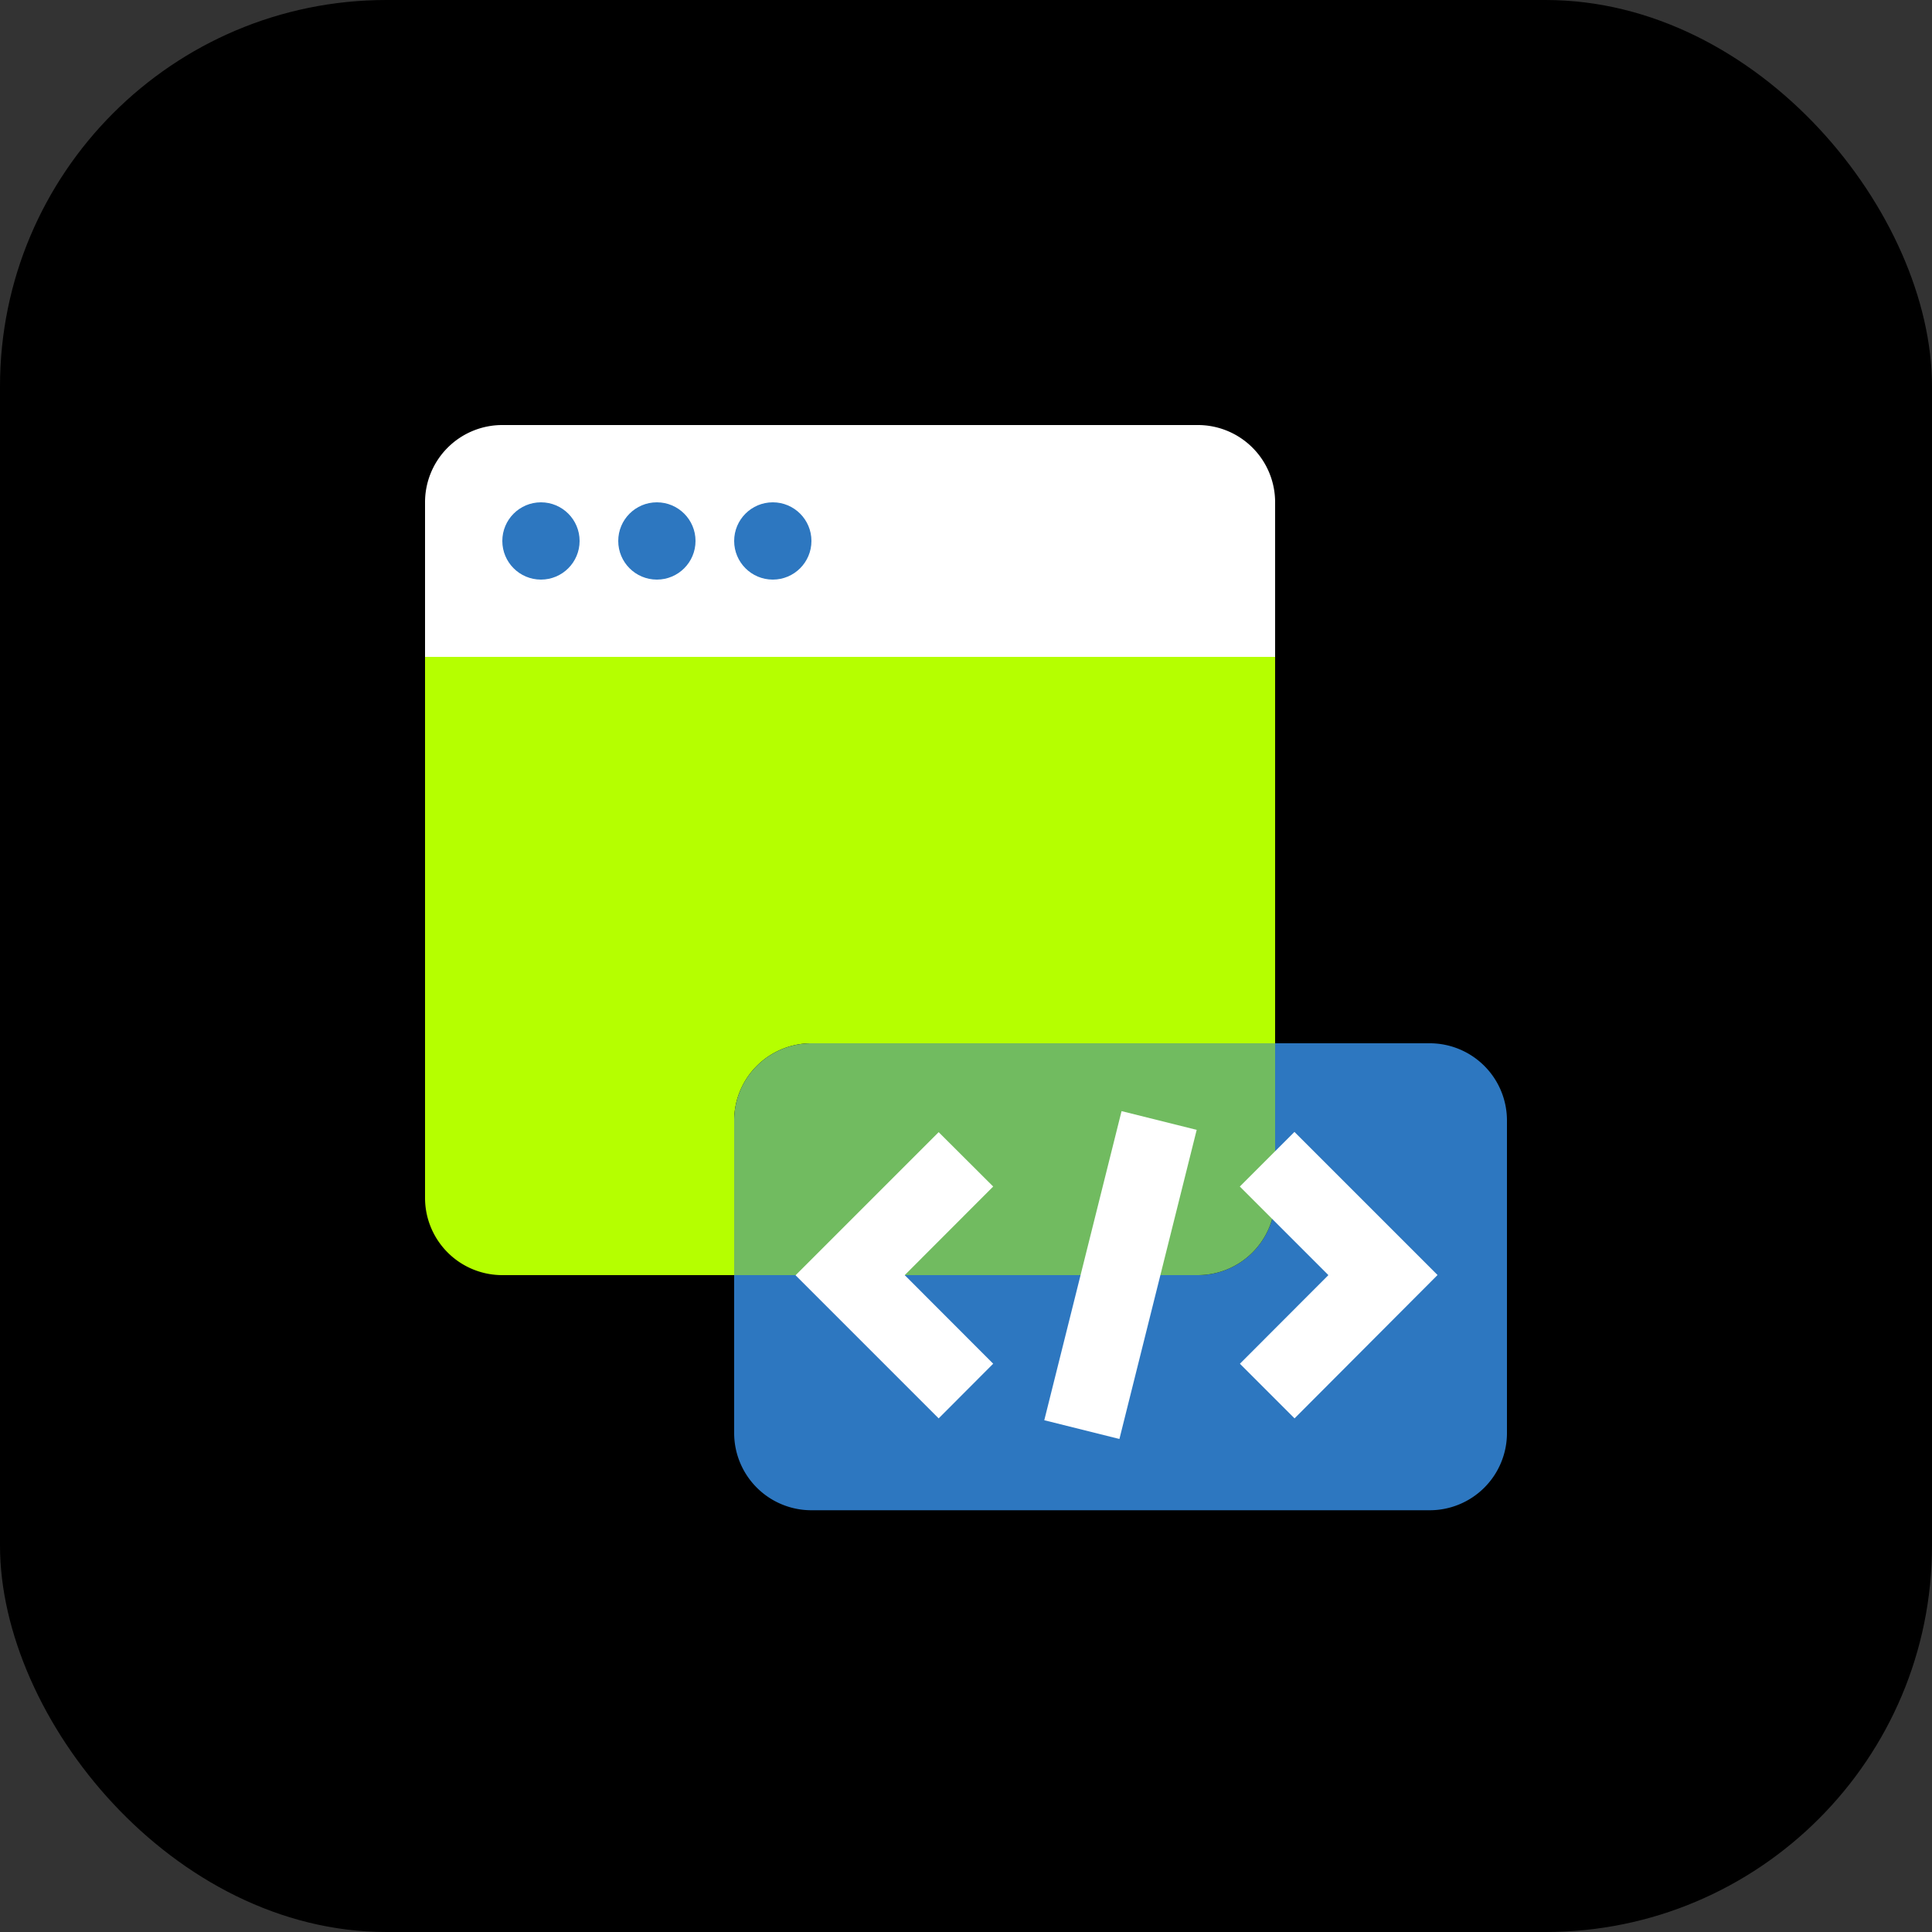
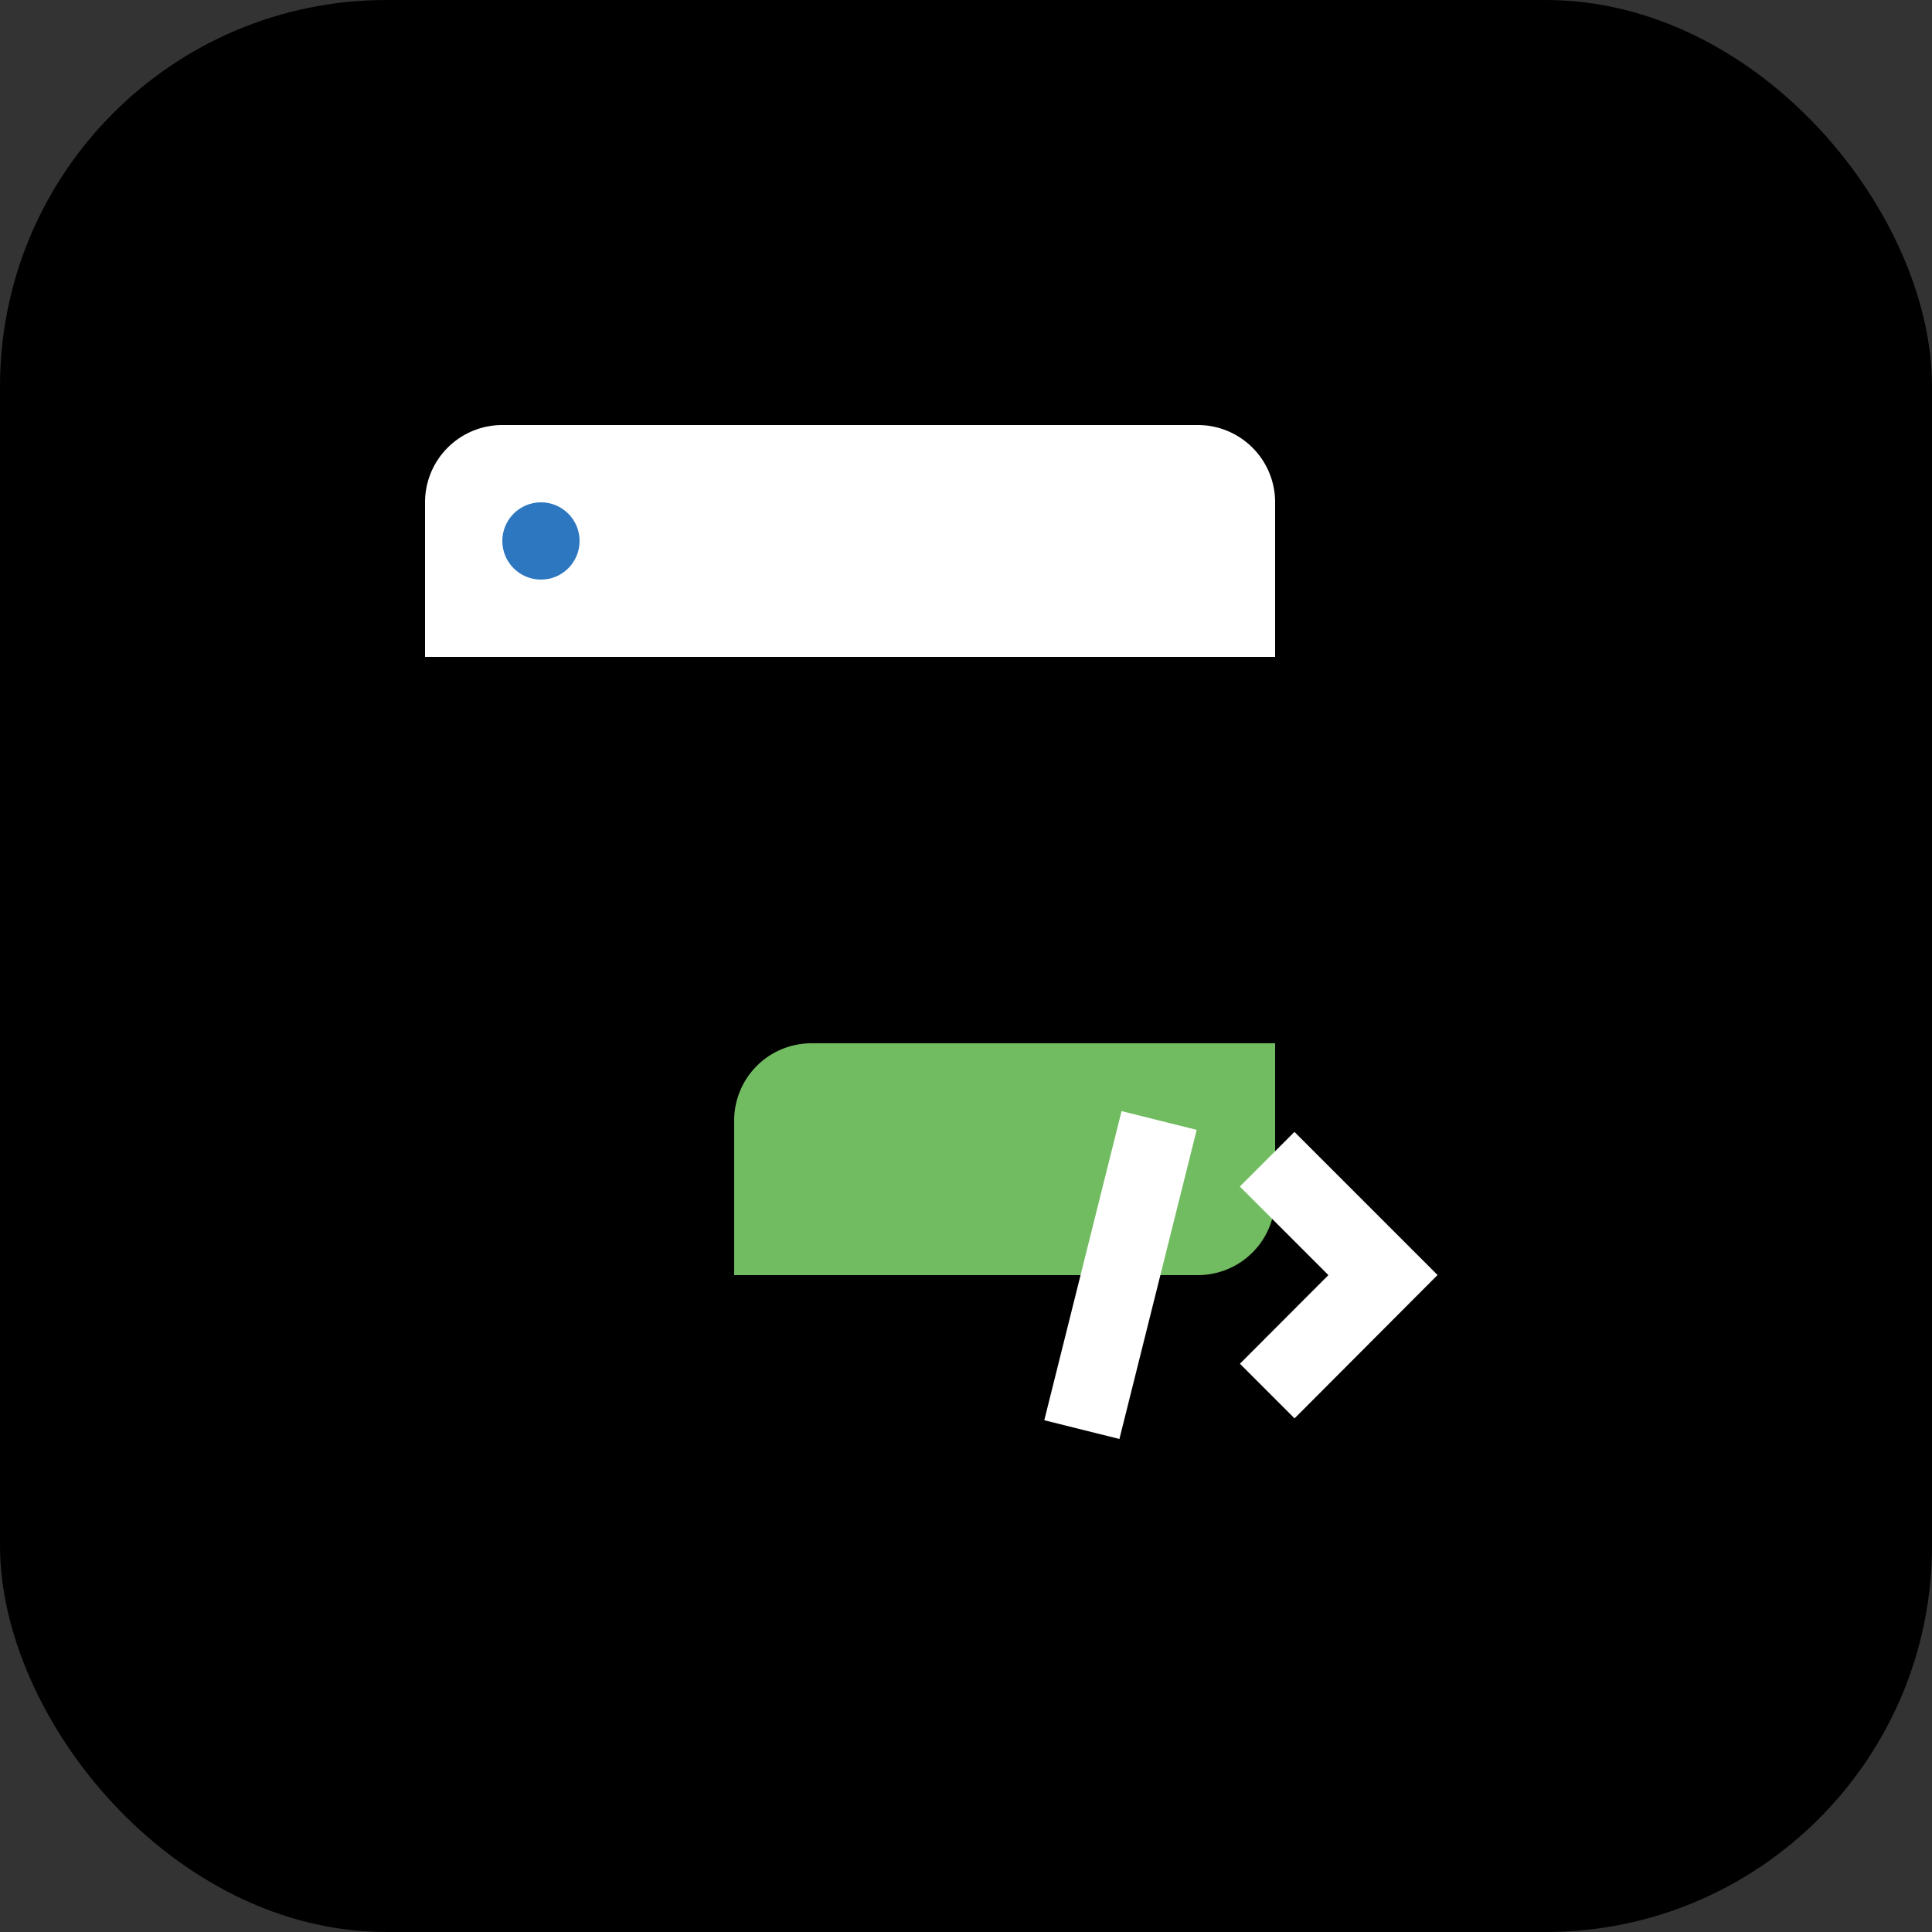
<svg xmlns="http://www.w3.org/2000/svg" width="54" height="54" viewBox="0 0 54 54">
  <rect x="0" y="0" width="54" height="54" fill="#333333" stroke="none" />
  <g transform="translate(-23 -23)">
    <rect width="54" height="54" rx="10.8" transform="translate(77 77) rotate(180)" />
    <path d="M45.76,28.48H22V24.16A2.159,2.159,0,0,1,24.16,22H43.6a2.159,2.159,0,0,1,2.16,2.16Z" transform="translate(12.88 12.88)" fill="#fff" />
    <circle cx="1.08" cy="1.08" r="1.08" transform="translate(37.04 37.04)" fill="#2d77c0" />
-     <circle cx="1.08" cy="1.08" r="1.08" transform="translate(40.28 37.04)" fill="#2d77c0" />
-     <circle cx="1.08" cy="1.08" r="1.08" transform="translate(43.52 37.04)" fill="#2d77c0" />
-     <path d="M32.8,44.8H45.76V34H22V49.12a2.159,2.159,0,0,0,2.16,2.16h6.48V46.96A2.159,2.159,0,0,1,32.8,44.8Z" transform="translate(12.88 7.36)" fill="#b5ff00" />
-     <path d="M57.44,54H53.12v4.32a2.159,2.159,0,0,1-2.16,2.16H38v4.412a2.159,2.159,0,0,0,2.16,2.16H57.44a2.159,2.159,0,0,0,2.16-2.16V56.16A2.159,2.159,0,0,0,57.44,54Z" transform="translate(5.52 -1.84)" fill="#2d77c0" />
    <path d="M53.12,58.32V54H40.16A2.159,2.159,0,0,0,38,56.16v4.32H50.96A2.159,2.159,0,0,0,53.12,58.32Z" transform="translate(5.52 -1.84)" fill="#71bb60" />
-     <path d="M46.476,67.244l-4-4,4-4L48,60.764,45.527,63.24,48,65.716Z" transform="translate(2.76 -4.6)" fill="#fff" />
    <path d="M66.354,67.244l-1.527-1.527L67.3,63.24l-2.476-2.476,1.527-1.527,4,4Z" transform="translate(-7.171 -4.6)" fill="#fff" />
    <path d="M1.048,8.9l-2.1-.524,2.16-8.64,2.1.524Z" transform="translate(53.24 54.32)" fill="#fff" />
  </g>
</svg>